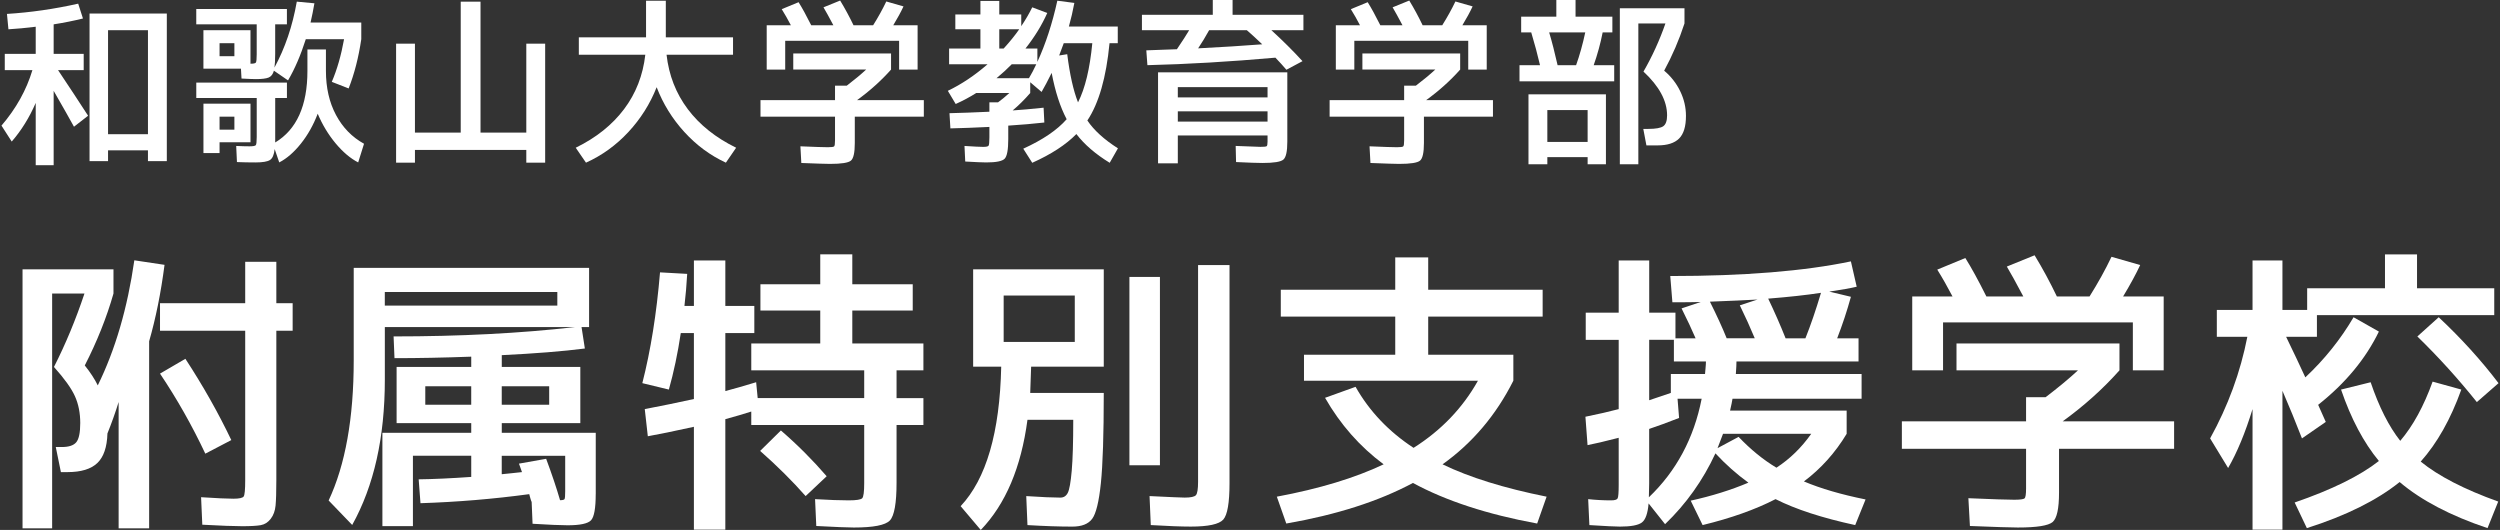
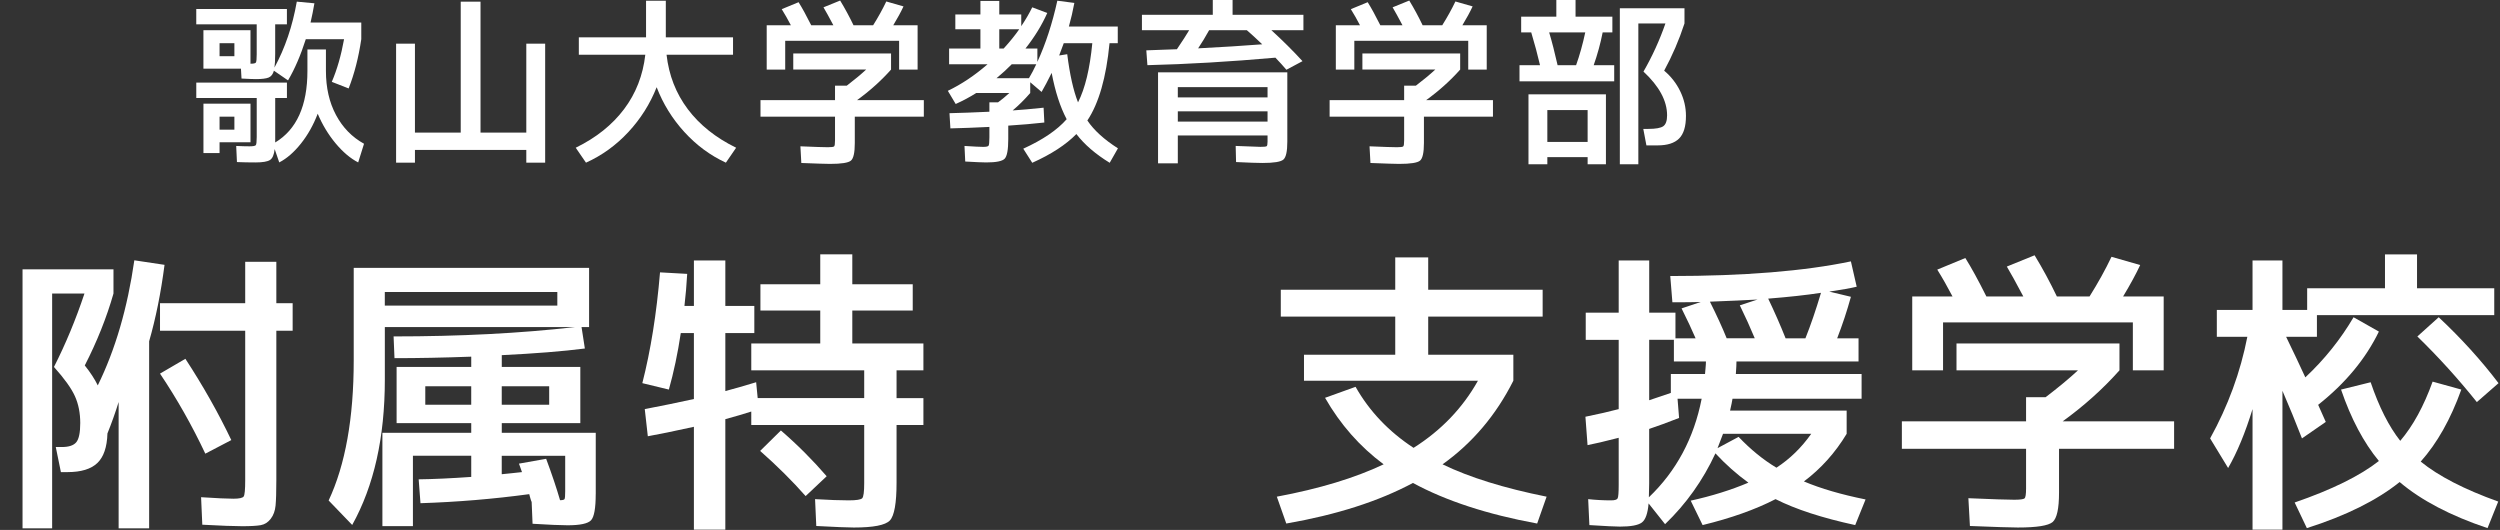
<svg xmlns="http://www.w3.org/2000/svg" width="217" height="46" version="1.1" viewBox="0 0 217 46">
  <rect x="0" y="0" width="217" height="46" fill="#333333" stroke="none" />
  <defs>
    <style>
      .cls-1 {
        fill: #fff;
      }
    </style>
  </defs>
  <g>
    <g id="_レイヤー_1" data-name="レイヤー_1">
      <g>
-         <path class="cls-1" d="M7.265,4.673v1.415h-2.226c.943,1.409,1.812,2.728,2.607,3.958l-1.225.954c-.371-.678-.959-1.717-1.764-3.116v6.453h-1.557v-5.404c-.551,1.272-1.245,2.39-2.082,3.354l-.89-1.383c1.271-1.483,2.166-3.088,2.685-4.816H.414v-1.415h2.686v-2.352c-.858.106-1.647.18-2.368.222l-.128-1.335c2.045-.127,4.106-.423,6.183-.89l.414,1.287c-.816.201-1.664.371-2.544.509v2.559h2.608ZM9.378,13.049v.938h-1.606V1.176h6.708v12.811h-1.638v-.938h-3.465ZM12.843,11.651V2.622h-3.465v9.028h3.465Z" />
        <path class="cls-1" d="M25.765.143l1.526.143c-.096.562-.207,1.118-.335,1.669h4.403v1.447c-.233,1.579-.598,3.004-1.097,4.275l-1.463-.572c.456-1.059.811-2.294,1.066-3.703h-3.322c-.446,1.399-.96,2.59-1.542,3.576l-1.225-.843c-.085.307-.238.506-.46.596s-.588.135-1.097.135c-.233,0-.652-.016-1.256-.048l-.048-.858h-3.258v-3.338h4.085v2.909c.265,0,.422-.034.468-.103.048-.069.072-.304.072-.708v-2.606h-5.246V.779h7.868v1.335h-1.018v2.559c0,.53-.022.927-.063,1.192.921-1.695,1.568-3.602,1.939-5.722ZM31.598,12.477l-.508,1.621c-.679-.35-1.332-.903-1.964-1.661-.63-.758-1.147-1.613-1.549-2.567-.372.975-.856,1.839-1.455,2.591-.599.752-1.227,1.298-1.884,1.637l-.397-1.16c-.053.498-.191.816-.414.954-.222.138-.641.207-1.256.207-.55,0-1.086-.011-1.605-.032l-.064-1.399c.477.022.863.032,1.16.032.308,0,.488-.034.542-.103.052-.069.079-.304.079-.707v-3.386h-5.246v-1.335h7.868v1.335h-1.018v3.862c1.865-1.123,2.797-3.195,2.797-6.215v-1.86h1.606v1.86c0,1.463.291,2.739.874,3.83.583,1.092,1.394,1.923,2.432,2.496ZM19.058,12.35v.938h-1.399v-4.291h4.085v3.354h-2.686ZM19.058,4.88h1.287v-1.128h-1.287v1.128ZM19.058,11.253h1.287v-1.128h-1.287v1.128Z" />
        <path class="cls-1" d="M34.38,3.792h1.637v7.717h3.974V.144h1.718v11.365h3.974V3.792h1.637v10.327h-1.637v-1.103h-9.665v1.103h-1.637V3.792Z" />
        <path class="cls-1" d="M50.243,4.748v-1.508h5.834V.063h1.716v3.178h5.834v1.508h-5.77c.202,1.783.816,3.359,1.844,4.726s2.427,2.483,4.196,3.348l-.89,1.297c-1.356-.627-2.559-1.516-3.608-2.667-1.049-1.151-1.849-2.445-2.401-3.883-.572,1.448-1.39,2.745-2.455,3.891s-2.291,2.032-3.68,2.659l-.89-1.297c1.77-.865,3.168-1.981,4.196-3.348s1.642-2.943,1.844-4.726h-5.77Z" />
        <path class="cls-1" d="M68.855,6.04v-1.399h8.488v1.399c-.859.965-1.844,1.849-2.956,2.654h5.801v1.431h-5.992v2.289c0,.827-.11,1.335-.334,1.526-.222.191-.826.286-1.812.286-.34,0-1.171-.027-2.496-.079l-.079-1.447c1.24.053,2.035.079,2.384.079.307,0,.487-.024.541-.072.053-.047.079-.219.079-.517v-2.066h-6.469v-1.431h6.469v-1.256h1.018c.667-.509,1.228-.975,1.684-1.399h-6.326ZM78.043,3.544h-9.887v2.496h-1.606v-3.846h2.099c-.266-.509-.53-.975-.795-1.399l1.463-.604c.307.488.673,1.155,1.097,2.003h1.923c-.381-.72-.667-1.24-.859-1.558l1.447-.588c.413.678.8,1.394,1.161,2.146h1.701c.445-.71.826-1.399,1.143-2.066l1.494.429c-.222.477-.519,1.023-.89,1.637h2.114v3.846h-1.605v-2.496Z" />
        <path class="cls-1" d="M85.879,9.696v-.811h.747c.297-.212.625-.482.986-.811h-2.877c-.551.35-1.144.667-1.781.953l-.683-1.144c1.176-.561,2.326-1.33,3.449-2.305h-3.338v-1.367h2.718v-1.669h-2.177v-1.287h2.177V.079h1.638v1.176h1.907v1.017c.371-.551.689-1.096.954-1.637l1.303.493c-.466,1.049-1.097,2.077-1.891,3.084h1.033v1.16c.72-1.568,1.298-3.338,1.732-5.309l1.478.191c-.127.689-.286,1.372-.476,2.051h4.244v1.447h-.715c-.286,2.978-.928,5.213-1.924,6.707.572.848,1.456,1.653,2.654,2.416l-.715,1.256c-1.23-.753-2.194-1.584-2.893-2.496-.901.922-2.177,1.754-3.83,2.496l-.779-1.224c1.695-.773,2.951-1.626,3.767-2.559-.561-1.059-.996-2.4-1.303-4.021-.329.667-.62,1.218-.874,1.653l-.986-.842v.938c-.509.583-1.018,1.086-1.525,1.51.699-.042,1.594-.122,2.686-.238l.064,1.287c-.943.106-1.987.196-3.132.27v1.176c0,.911-.103,1.475-.31,1.693s-.739.326-1.598.326c-.317,0-.927-.027-1.827-.079l-.064-1.351c.827.053,1.367.08,1.622.08.264,0,.421-.034.468-.103s.072-.31.072-.723v-.906c-1.304.064-2.432.106-3.386.127l-.079-1.319c.943-.021,2.098-.064,3.465-.127ZM86.499,6.787h2.814c.211-.35.423-.752.635-1.208h-2.13c-.371.382-.811.784-1.319,1.208ZM88.469,2.543h-1.732v1.669h.381c.54-.593.99-1.15,1.35-1.669ZM93.572,8.885c.615-1.208,1.028-2.919,1.24-5.134h-2.479c-.149.413-.281.768-.398,1.065l.7-.111c.222,1.77.535,3.163.937,4.181Z" />
        <path class="cls-1" d="M113.137,1.287v1.335h-2.781c.975.89,1.876,1.786,2.702,2.686l-1.399.747c-.297-.35-.614-.699-.954-1.049-3.963.35-7.666.567-11.11.651l-.095-1.287c.339-.01.845-.029,1.518-.056.673-.026,1.052-.04,1.137-.04.487-.72.843-1.272,1.065-1.653h-4.1v-1.335h6.15V0h1.718v1.287h6.15ZM100.518,6.278h11.221v6.024c0,.837-.114,1.354-.341,1.55-.228.196-.83.294-1.804.294-.445,0-1.213-.027-2.304-.08l-.033-1.399c1.198.053,1.913.08,2.146.08.307,0,.487-.019.541-.056.053-.037.079-.167.079-.39v-.54h-7.789v2.416h-1.716v-7.899ZM102.234,8.456h7.789v-.89h-7.789v.89ZM102.234,9.664v.89h7.789v-.89h-7.789ZM108.226,2.622h-3.274c-.297.541-.615,1.065-.954,1.574,2.056-.106,3.91-.222,5.564-.35-.498-.477-.943-.885-1.336-1.224Z" />
        <path class="cls-1" d="M118.256,6.04v-1.399h8.487v1.399c-.858.965-1.844,1.849-2.956,2.654h5.802v1.431h-5.992v2.289c0,.827-.111,1.335-.334,1.526-.222.191-.826.286-1.813.286-.339,0-1.171-.027-2.496-.079l-.079-1.447c1.24.053,2.035.079,2.385.079.307,0,.486-.024.54-.072.053-.047.079-.219.079-.517v-2.066h-6.469v-1.431h6.469v-1.256h1.018c.667-.509,1.229-.975,1.685-1.399h-6.326ZM127.443,3.544h-9.888v2.496h-1.605v-3.846h2.098c-.266-.509-.529-.975-.795-1.399l1.463-.604c.307.488.673,1.155,1.097,2.003h1.923c-.381-.72-.667-1.24-.858-1.558l1.446-.588c.414.678.8,1.394,1.161,2.146h1.701c.445-.71.826-1.399,1.144-2.066l1.494.429c-.222.477-.519,1.023-.89,1.637h2.114v3.846h-1.605v-2.496Z" />
        <path class="cls-1" d="M131.893,7.057v-1.399h1.781c-.212-.911-.467-1.86-.763-2.845h-.874v-1.367h3.053V0h1.668v1.446h3.196v1.367h-.843c-.19.964-.45,1.913-.778,2.845h1.78v1.399h-8.218ZM134.309,13.637v.62h-1.637v-6.072h6.723v6.072h-1.589v-.62h-3.497ZM137.806,12.318v-2.766h-3.497v2.766h3.497ZM136.805,5.658c.307-.858.573-1.807.795-2.845h-3.132c.244.816.488,1.764.731,2.845h1.606ZM144.45,6.135c.593.498,1.057,1.092,1.39,1.78.335.689.501,1.404.501,2.146,0,.911-.198,1.566-.596,1.963-.398.398-1.02.596-1.868.596h-.969l-.271-1.431h.429c.657,0,1.094-.079,1.312-.238.216-.159.325-.471.325-.938,0-1.261-.683-2.527-2.05-3.799.763-1.324,1.399-2.718,1.907-4.18h-2.352v12.223h-1.606V.715h5.611v1.319c-.467,1.431-1.055,2.797-1.764,4.101Z" />
        <path class="cls-1" d="M6.966,36.73c0-.874-.153-1.652-.46-2.334-.305-.682-.913-1.53-1.822-2.544,1.013-1.993,1.896-4.118,2.648-6.373h-2.806v20.378H1.956v-22.476h7.894v2.098c-.594,2.081-1.425,4.162-2.491,6.242.489.612.865,1.189,1.128,1.731,1.521-3.094,2.579-6.714,3.173-10.857l2.622.393c-.315,2.43-.761,4.642-1.337,6.635v16.234h-2.648v-10.962c-.28.909-.604,1.819-.971,2.728-.035,1.189-.328,2.045-.879,2.57-.551.524-1.412.786-2.583.786h-.578l-.445-2.177h.524c.611,0,1.031-.14,1.259-.42.227-.28.341-.83.341-1.652ZM23.986,22.726v3.593h1.416v2.387h-1.416v12.982c0,.996-.022,1.727-.066,2.19-.044.463-.184.848-.42,1.154-.236.306-.524.489-.866.551-.341.061-.878.092-1.613.092-.699,0-1.853-.044-3.461-.131l-.105-2.387c1.346.088,2.282.131,2.806.131.507,0,.804-.066.892-.197s.131-.599.131-1.403v-12.982h-7.395v-2.387h7.395v-3.593h2.702ZM13.889,32.429l2.202-1.285c1.521,2.325,2.85,4.677,3.987,7.055l-2.256,1.18c-1.154-2.448-2.465-4.764-3.934-6.95Z" />
        <path class="cls-1" d="M51.708,42.893c0,1.223-.136,1.98-.407,2.268s-.949.433-2.033.433c-.594,0-1.608-.044-3.042-.132l-.078-1.888c-.035-.07-.074-.184-.118-.341s-.075-.271-.092-.341c-3.094.42-6.242.682-9.441.786l-.157-2.072c1.294-.017,2.815-.087,4.563-.21v-1.836h-5.062v6.111h-2.649v-8.104h7.711v-.839h-6.478v-4.878h6.478v-.892c-2.396.088-4.617.131-6.662.131l-.078-1.888c5.77,0,11.023-.271,15.763-.813h-16.523v4.563c0,5.018-.944,9.223-2.833,12.615l-2.045-2.124c1.451-3.095,2.177-7.151,2.177-12.169v-8.025h20.43v5.14h-.655l.288,1.862c-1.923.245-4.327.437-7.212.577v1.023h6.818v4.878h-6.818v.839h8.157v5.324ZM33.401,26.528h14.975v-1.18h-14.975v1.18ZM36.915,35.13h3.987v-1.6h-3.987v1.6ZM47.669,35.13v-1.6h-4.118v1.6h4.118ZM45.045,40.244l2.361-.42c.507,1.364.909,2.562,1.206,3.593.228,0,.359-.035.394-.105.034-.07.053-.297.053-.682v-3.068h-5.508v1.6c.21-.017.511-.048.905-.092.393-.044.678-.074.852-.092-.034-.105-.083-.24-.143-.406-.062-.166-.102-.276-.119-.328Z" />
        <path class="cls-1" d="M80.152,32.145h-2.331v2.411h2.331v2.331h-2.331v5.007c0,1.784-.195,2.878-.583,3.285s-1.431.61-3.126.61c-.494,0-1.581-.044-3.259-.133l-.105-2.331c1.2.071,2.171.106,2.914.106.671,0,1.063-.062,1.179-.185.115-.123.172-.556.172-1.298v-5.06h-9.802v-1.166c-.601.195-1.351.415-2.252.662v9.59h-2.728v-8.928c-1.766.389-3.099.662-4.0.821l-.265-2.358c1.483-.282,2.904-.574,4.265-.874v-5.722h-1.139c-.265,1.766-.61,3.4-1.034,4.901l-2.304-.557c.724-2.825,1.237-6.031,1.537-9.616l2.358.132c-.053.954-.133,1.881-.238,2.781h.821v-3.947h2.728v3.947h2.516v2.358h-2.516v5.033c.742-.194,1.633-.451,2.675-.768l.133,1.378h9.246v-2.411h-9.802v-2.331h5.987v-2.861h-5.193v-2.278h5.193v-2.596h2.782v2.596h5.245v2.278h-5.245v2.861h6.172v2.331ZM71.755,41.338l-1.827,1.722c-1.149-1.306-2.465-2.613-3.948-3.921l1.801-1.775c1.431,1.236,2.755,2.561,3.974,3.974Z" />
-         <path class="cls-1" d="M92.046,43.192c.283,0,.495-.136.636-.41.141-.273.255-.914.344-1.92.088-1.007.132-2.481.132-4.424h-3.974c-.547,4.133-1.898,7.321-4.053,9.563l-1.748-2.066c2.226-2.367,3.399-6.402,3.523-12.106h-2.437v-8.451h11.338v8.451h-6.305c-.053,1.466-.079,2.225-.079,2.278h6.384c0,3.621-.084,6.234-.252,7.841-.167,1.607-.419,2.636-.755,3.086-.335.45-.91.675-1.722.675-1.13,0-2.428-.044-3.894-.132l-.105-2.517c1.359.089,2.348.132,2.966.132ZM93.291,29.682v-4.027h-6.173v4.027h6.173ZM98.033,40.384v-16.345h2.649v16.345h-2.649ZM103.994,23.006h2.728v18.941c0,1.695-.181,2.746-.542,3.152-.362.406-1.303.609-2.822.609-.83,0-1.987-.044-3.47-.132l-.107-2.517c1.802.089,2.817.132,3.047.132.529,0,.855-.07.98-.212.123-.141.185-.53.185-1.165v-18.809Z" />
        <path class="cls-1" d="M115.014,34.53l2.649-.954c1.201,2.119,2.878,3.885,5.034,5.298,2.401-1.519,4.264-3.461,5.589-5.828h-15.1v-2.252h7.921v-3.311h-9.934v-2.331h9.934v-2.808h2.861v2.808h9.934v2.331h-9.934v3.311h7.391v2.252c-1.501,2.985-3.55,5.404-6.146,7.258,2.331,1.131,5.341,2.067,9.033,2.808l-.821,2.331c-4.327-.795-7.921-1.969-10.782-3.523-2.967,1.59-6.631,2.764-10.994,3.523l-.821-2.331c3.691-.689,6.781-1.625,9.272-2.808-2.067-1.536-3.762-3.461-5.087-5.775Z" />
        <path class="cls-1" d="M144.976,23.96c6.411,0,11.638-.424,15.682-1.272l.503,2.199c-.512.124-1.306.265-2.384.424l1.882.451c-.336,1.218-.733,2.42-1.193,3.603h1.855v2.013h-10.596c0,.23-.018.592-.053,1.086h10.914v2.146h-11.205c-.035.23-.105.574-.212,1.033h10.12v2.013c-.99,1.643-2.226,3.02-3.71,4.133,1.466.618,3.249,1.139,5.352,1.563l-.9,2.225c-2.861-.618-5.166-1.369-6.914-2.252-1.749.901-3.86,1.651-6.331,2.252l-1.033-2.119c1.837-.406,3.505-.927,5.007-1.563-1.024-.742-1.978-1.59-2.861-2.543-1.078,2.331-2.534,4.38-4.371,6.146l-1.431-1.801c-.071.865-.265,1.417-.583,1.656-.317.238-.954.357-1.907.357-.388,0-1.271-.044-2.649-.132l-.105-2.252c.653.071,1.315.106,1.987.106.317,0,.507-.057.569-.172.062-.115.093-.507.093-1.179v-4.08c-1.237.318-2.137.53-2.703.636l-.185-2.464c1.131-.229,2.093-.451,2.888-.662v-6.013h-2.861v-2.358h2.861v-4.53h2.649v4.53h2.278v2.225h1.748c-.318-.742-.724-1.607-1.218-2.596l1.669-.557c-.53.018-1.352.027-2.465.027l-.185-2.278ZM147.705,34.609h-2.094l.133,1.669c-.989.388-1.854.706-2.596.953v4.716c0,.159-.005.375-.014.649-.009.274-.013.464-.013.57,2.384-2.278,3.912-5.13,4.583-8.557ZM147.996,32.463c0-.017.012-.168.04-.45.026-.282.04-.494.04-.636h-2.782v-1.881h-2.145v5.245c.847-.282,1.475-.494,1.88-.636v-1.643h2.968ZM152.313,29.364c-.388-.936-.821-1.89-1.297-2.861l1.536-.503c-.936.053-2.314.115-4.132.185.6,1.201,1.086,2.261,1.456,3.179h2.437ZM154.195,40.596c1.166-.759,2.172-1.739,3.02-2.941h-7.656c-.283.76-.442,1.175-.477,1.245l1.827-.98c1.042,1.095,2.137,1.987,3.285,2.675ZM156.711,29.364c.459-1.148.91-2.464,1.351-3.947-1.272.194-2.8.362-4.583.504.566,1.183,1.069,2.331,1.511,3.444h1.721Z" />
-         <path class="cls-1" d="M169.824,32.145v-2.331h14.146v2.331c-1.43,1.607-3.072,3.082-4.927,4.424h9.669v2.384h-9.988v3.815c0,1.378-.185,2.225-.556,2.543-.371.318-1.377.477-3.02.477-.565,0-1.951-.044-4.159-.133l-.133-2.411c2.066.089,3.391.133,3.974.133.512,0,.812-.04.901-.119.088-.079.132-.366.132-.861v-3.444h-10.781v-2.384h10.781v-2.092h1.695c1.112-.848,2.049-1.625,2.809-2.331h-10.544ZM185.135,27.986h-16.478v4.159h-2.675v-6.411h3.497c-.442-.848-.884-1.625-1.325-2.331l2.437-1.007c.512.813,1.122,1.925,1.828,3.338h3.205c-.636-1.2-1.112-2.066-1.431-2.596l2.41-.98c.69,1.131,1.333,2.323,1.934,3.576h2.834c.742-1.183,1.378-2.331,1.907-3.444l2.49.715c-.371.795-.866,1.704-1.483,2.728h3.523v6.411h-2.676v-4.159Z" />
+         <path class="cls-1" d="M169.824,32.145v-2.331h14.146v2.331c-1.43,1.607-3.072,3.082-4.927,4.424h9.669v2.384h-9.988v3.815c0,1.378-.185,2.225-.556,2.543-.371.318-1.377.477-3.02.477-.565,0-1.951-.044-4.159-.133l-.133-2.411c2.066.089,3.391.133,3.974.133.512,0,.812-.04.901-.119.088-.079.132-.366.132-.861v-3.444h-10.781v-2.384h10.781v-2.092h1.695c1.112-.848,2.049-1.625,2.809-2.331h-10.544ZM185.135,27.986h-16.478v4.159h-2.675v-6.411h3.497c-.442-.848-.884-1.625-1.325-2.331l2.437-1.007c.512.813,1.122,1.925,1.828,3.338h3.205c-.636-1.2-1.112-2.066-1.431-2.596l2.41-.98c.69,1.131,1.333,2.323,1.934,3.576h2.834c.742-1.183,1.378-2.331,1.907-3.444l2.49.715c-.371.795-.866,1.704-1.483,2.728h3.523v6.411h-2.676v-4.159" />
        <path class="cls-1" d="M207.017,22.079h2.781v2.941h6.703v2.331h-15.392v1.881h-2.675c.617,1.272,1.175,2.446,1.669,3.523,1.66-1.554,3.055-3.294,4.186-5.219l2.198,1.245c-1.148,2.367-2.904,4.486-5.271,6.358.405.918.626,1.413.662,1.483l-2.067,1.431c-.548-1.413-1.112-2.79-1.695-4.133v12.054h-2.596v-10.464c-.635,2.066-1.342,3.771-2.119,5.113l-1.563-2.57c1.554-2.808,2.632-5.748,3.232-8.821h-2.649v-2.331h3.099v-4.291h2.596v4.291h2.146v-1.881h6.755v-2.941ZM216.845,43.536l-.927,2.305c-3.214-1.077-5.758-2.411-7.629-4-1.978,1.589-4.663,2.923-8.054,4l-1.059-2.225c3.232-1.112,5.669-2.313,7.311-3.602-1.325-1.607-2.42-3.673-3.284-6.199l2.569-.636c.724,2.137,1.581,3.833,2.57,5.086,1.113-1.307,2.048-3.02,2.809-5.14l2.49.689c-.918,2.561-2.093,4.645-3.523,6.252,1.536,1.254,3.779,2.411,6.728,3.47ZM209.826,29.205l1.854-1.669c1.96,1.837,3.691,3.745,5.192,5.722l-1.881,1.643c-1.625-2.031-3.348-3.93-5.165-5.696Z" />
      </g>
    </g>
  </g>
</svg>